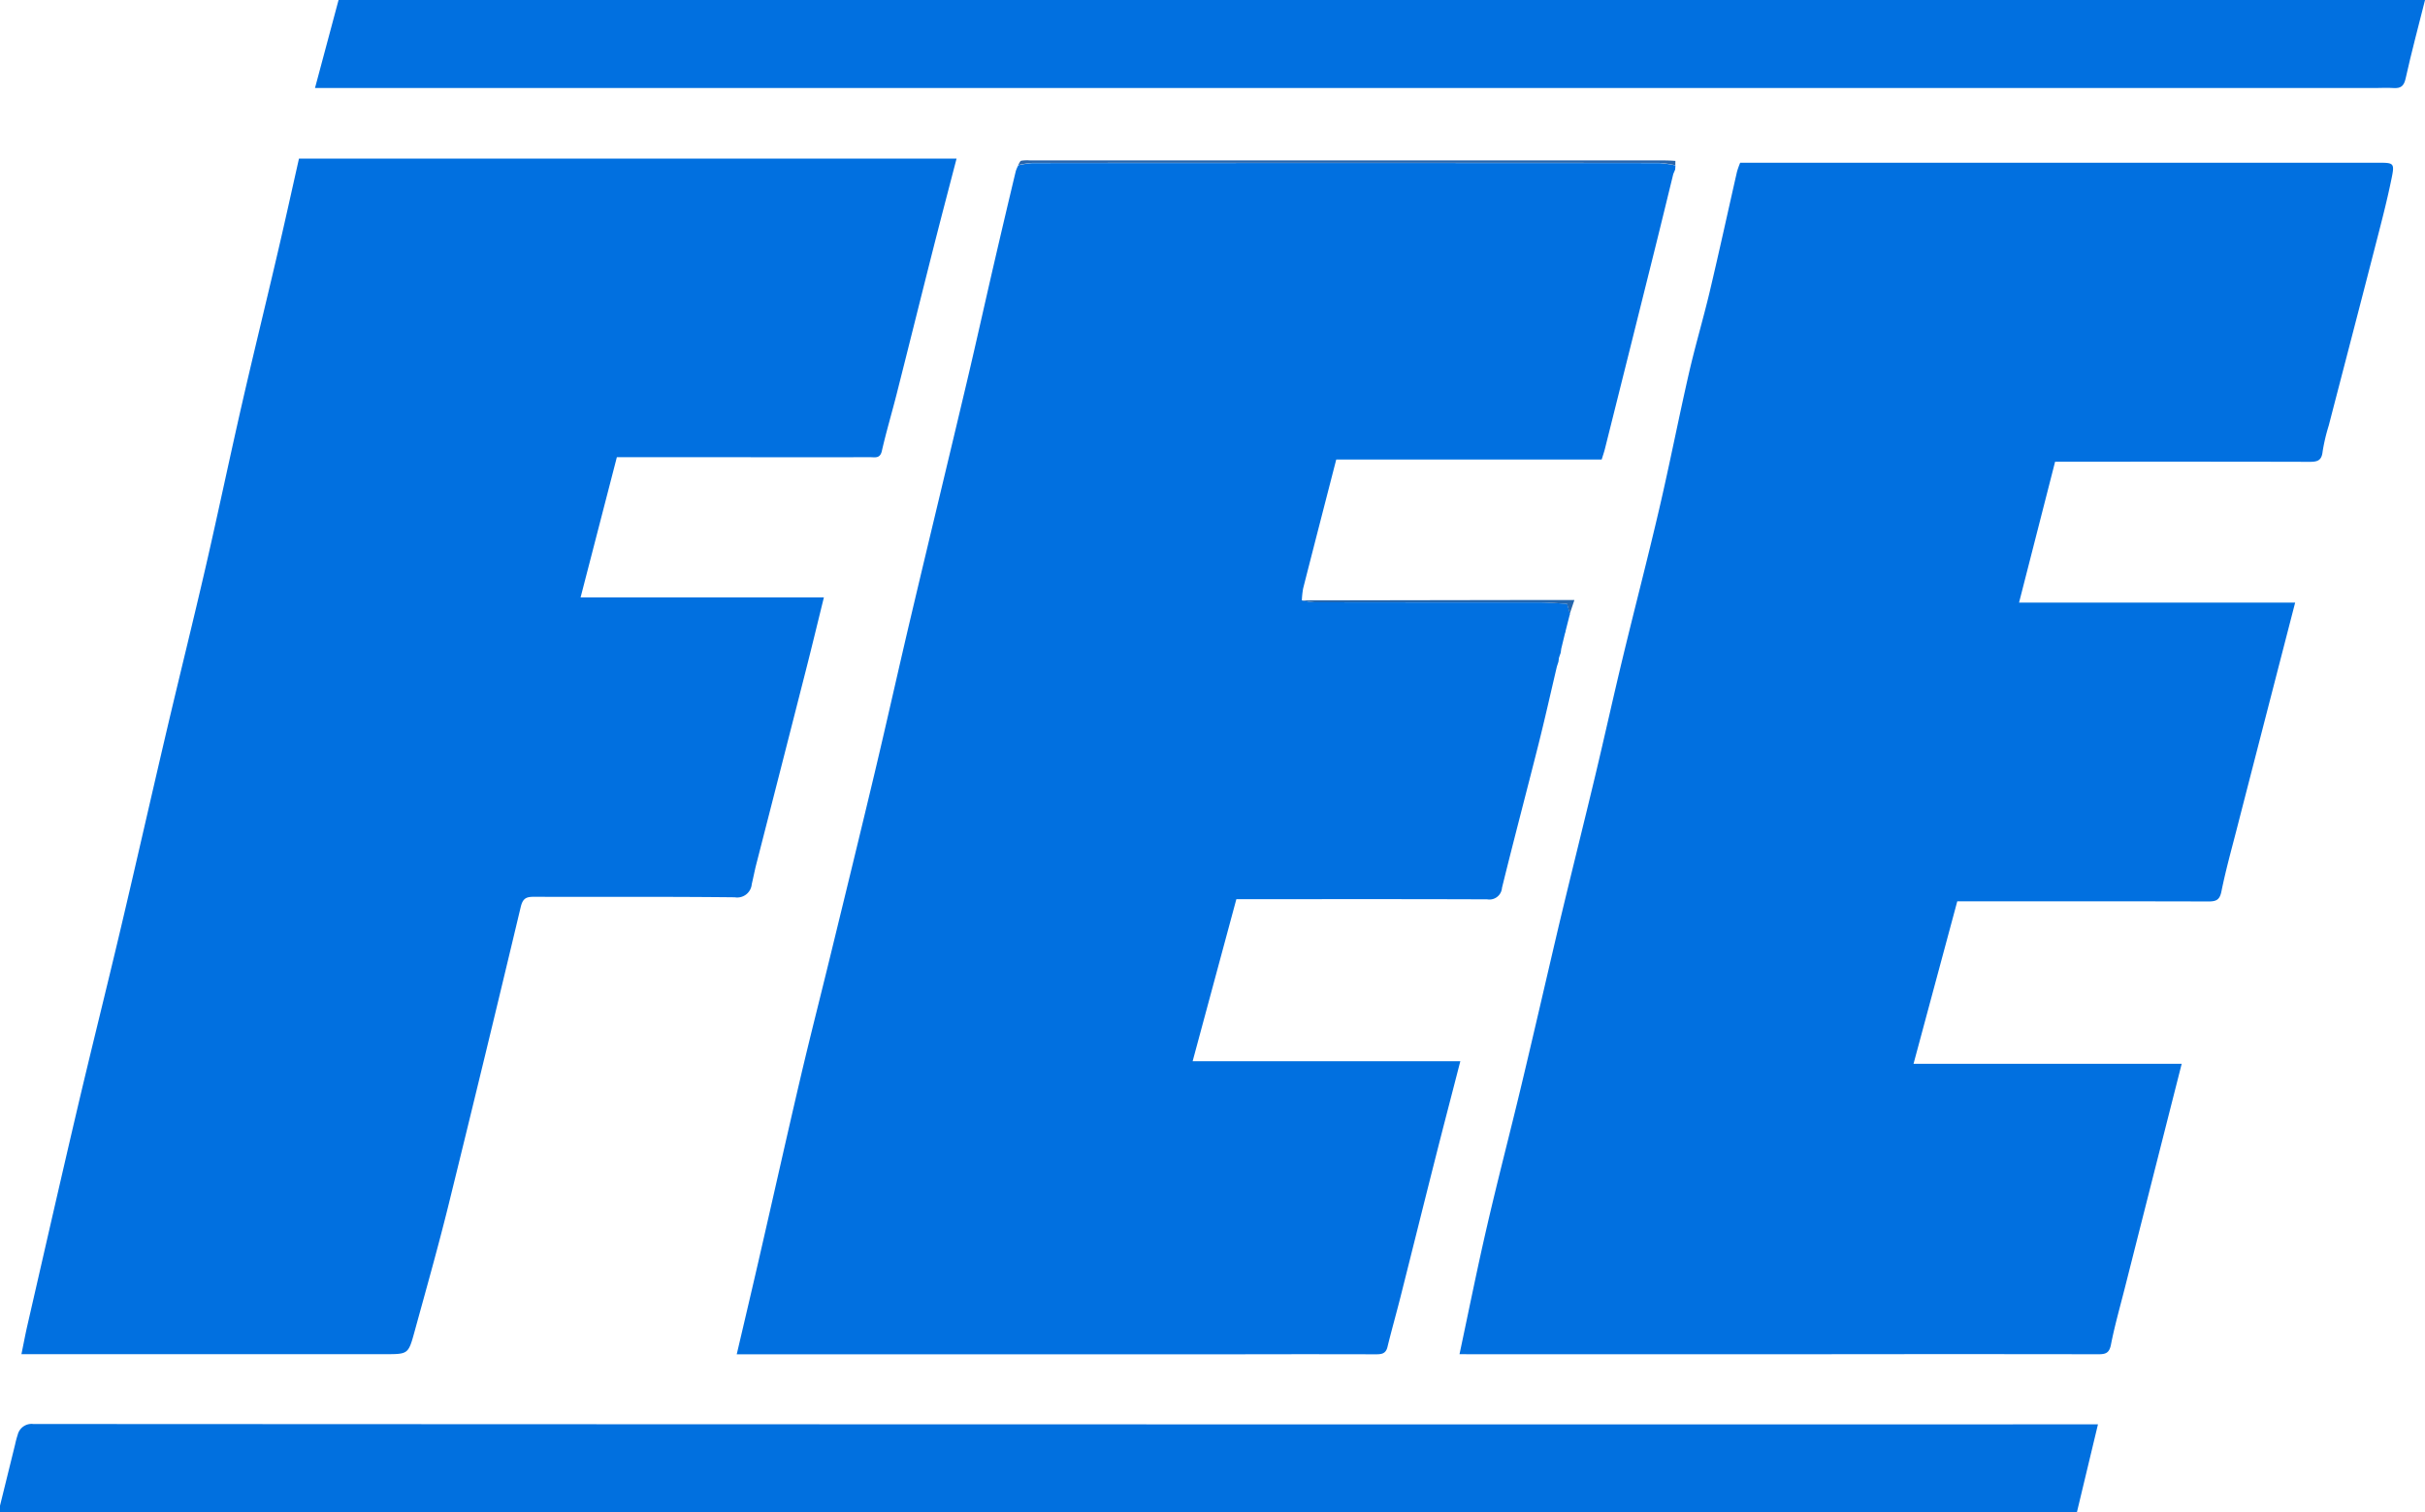
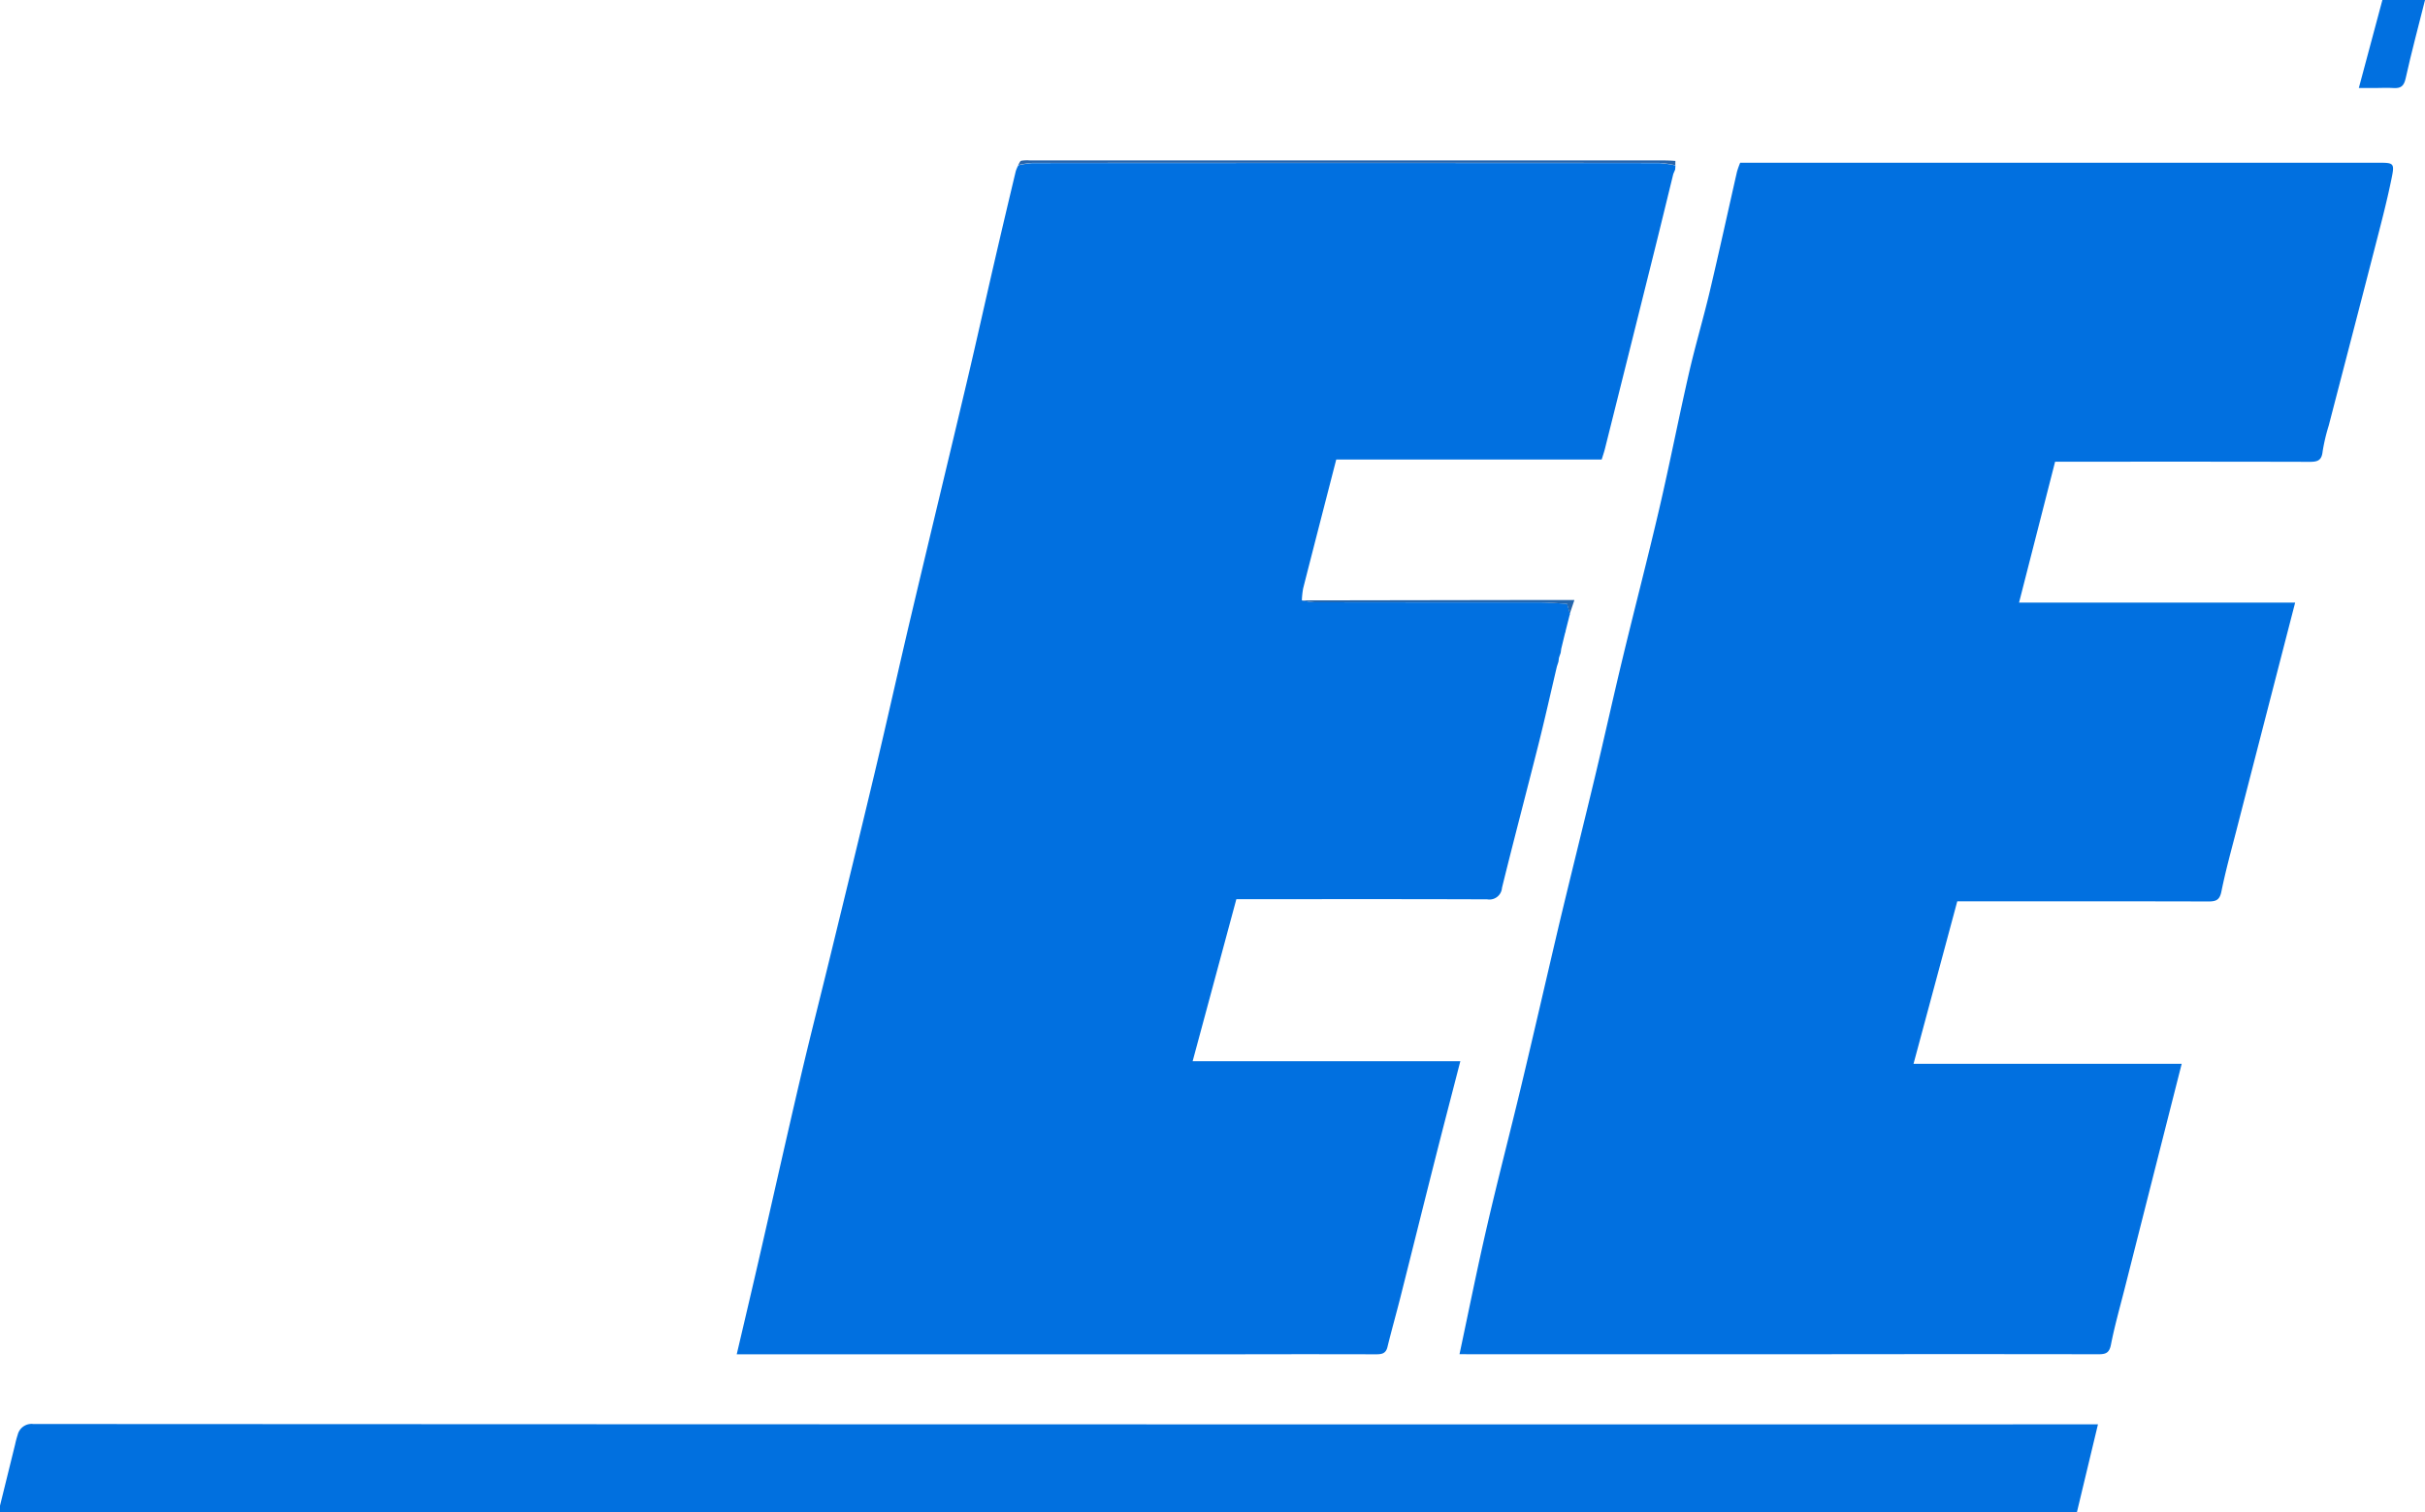
<svg xmlns="http://www.w3.org/2000/svg" width="96.18" height="59.993" viewBox="0 0 96.18 59.993">
  <g id="partner-fee" transform="translate(563 380.268)">
-     <path id="Path_703" data-name="Path 703" d="M-336.033-380.268c-.26,1.036-.538,2.069-.769,3.111-.07.315-.2.4-.491.381-.246-.017-.494,0-.741,0l-81.062,0h-.625l.935-3.492Z" transform="translate(-130.786)" fill="#0170e0" />
+     <path id="Path_703" data-name="Path 703" d="M-336.033-380.268c-.26,1.036-.538,2.069-.769,3.111-.07.315-.2.4-.491.381-.246-.017-.494,0-.741,0h-.625l.935-3.492Z" transform="translate(-130.786)" fill="#0170e0" />
    <path id="Path_704" data-name="Path 704" d="M-563,270.8l.6-2.434a3.484,3.484,0,0,1,.1-.372.567.567,0,0,1,.62-.435q40.612.021,81.223.014h.666l-.836,3.489H-563Z" transform="translate(0 -591.34)" fill="#0170df" />
    <path id="Path_705" data-name="Path 705" d="M-190.806-305.778c-.247,1.008-.491,2.016-.742,3.023q-.982,3.94-1.969,7.878c-.034.136-.081.268-.129.426h-10.528c-.444,1.725-.881,3.416-1.312,5.109a3.331,3.331,0,0,0-.052.48,3.329,3.329,0,0,0,.5.075q4.468.007,8.937.006c.34,0,.681.032,1.085.053l.11.392a.137.137,0,0,1-.016.074l-.159.627a.092.092,0,0,1-.017.064l-.152.626-.022.16-.069.2-.019.153-.063.193c-.241,1.024-.47,2.05-.726,3.07-.478,1.9-.982,3.8-1.451,5.706a.5.5,0,0,1-.585.46c-3.1-.012-6.19-.007-9.286-.006h-.665l-1.734,6.428h10.617c-.348,1.352-.686,2.643-1.013,3.936-.457,1.807-.906,3.616-1.362,5.423-.167.662-.354,1.318-.516,1.981-.069.281-.259.285-.487.285q-2.768-.007-5.536,0h-19.785c.3-1.279.593-2.521.879-3.765.552-2.4,1.089-4.809,1.651-7.21.377-1.61.789-3.212,1.18-4.819.593-2.434,1.189-4.867,1.768-7.3.488-2.053.945-4.114,1.43-6.168.737-3.119,1.492-6.234,2.229-9.352.367-1.553.711-3.111,1.071-4.666q.423-1.829.86-3.654a1.436,1.436,0,0,1,.1-.231,3.514,3.514,0,0,1,.553-.087q12.436-.006,24.872,0a4.331,4.331,0,0,1,.638.093l-.011.163Z" transform="translate(-305.828 -67.59)" fill="#0170e0" />
    <path id="Path_706" data-name="Path 706" d="M100.848-259.015c.372-1.746.71-3.436,1.1-5.115.423-1.833.9-3.653,1.338-5.483.51-2.132,1-4.27,1.5-6.4.475-1.992.974-3.979,1.45-5.971.368-1.539.707-3.085,1.078-4.623.478-1.985.995-3.961,1.458-5.95.414-1.777.763-3.569,1.17-5.348.251-1.1.573-2.175.832-3.268.374-1.579.719-3.164,1.079-4.746a3.458,3.458,0,0,1,.127-.358h25.31c.6,0,.65.011.533.584-.2.992-.462,1.971-.714,2.952-.591,2.3-1.191,4.595-1.787,6.893a7.341,7.341,0,0,0-.243,1.036c-.038.351-.206.4-.514.4-3.241-.009-6.481-.006-9.722-.005h-.373l-1.43,5.589h10.951c-.784,3.039-1.556,6.024-2.324,9.011-.209.812-.434,1.622-.6,2.444-.068.342-.211.4-.518.4-3.037-.009-6.074-.006-9.112-.006h-.847l-1.735,6.446h10.636c-.762,3-1.512,5.956-2.26,8.909-.189.745-.4,1.486-.548,2.24-.065.326-.213.372-.494.372q-5.82-.009-11.64,0l-13.166,0Z" transform="translate(-605.961 -67.536)" fill="#0170e0" />
-     <path id="Path_707" data-name="Path 707" d="M-542.192-308.116h26.081c-.312,1.2-.623,2.38-.922,3.559-.487,1.921-.964,3.844-1.45,5.764-.192.759-.417,1.511-.591,2.274-.071.311-.273.247-.463.247q-2.7.005-5.406,0h-4.641l-1.439,5.563h9.65c-.245.991-.472,1.939-.713,2.883q-.98,3.849-1.968,7.7c-.067.262-.117.528-.18.791a.579.579,0,0,1-.673.521c-2.659-.03-5.319-.011-7.979-.02-.31,0-.433.078-.512.408q-1.411,5.924-2.868,11.837c-.416,1.681-.888,3.349-1.347,5.02-.242.882-.255.878-1.17.878H-553.2c.084-.407.152-.775.236-1.141.653-2.845,1.3-5.691,1.966-8.533.567-2.414,1.171-4.82,1.741-7.233.619-2.622,1.213-5.25,1.828-7.872.508-2.162,1.045-4.318,1.544-6.482.489-2.124.935-4.258,1.421-6.383.444-1.945.922-3.883,1.375-5.826C-542.778-305.477-542.489-306.8-542.192-308.116Z" transform="translate(-8.95 -65.86)" fill="#0170e0" />
    <path id="Path_708" data-name="Path 708" d="M-73.82-307.16a4.323,4.323,0,0,0-.638-.093q-12.436-.007-24.872,0a3.515,3.515,0,0,0-.553.087c.04-.06.07-.159.122-.172a1.43,1.43,0,0,1,.346-.012l25.12,0q.239,0,.478.019S-73.819-307.221-73.82-307.16Z" transform="translate(-422.734 -66.554)" fill="#2764ab" />
    <path id="Path_709" data-name="Path 709" d="M39.761-106.772l-.11-.392c-.4-.02-.744-.052-1.085-.053q-4.468-.006-8.937-.006a3.33,3.33,0,0,1-.5-.075l9.3-.015h1.514Z" transform="translate(-540.499 -249.154)" fill="#2466ad" />
    <path id="Path_710" data-name="Path 710" d="M147.081-91.717l.152-.626Z" transform="translate(-648.163 -262.818)" fill="#2466ad" />
-     <path id="Path_711" data-name="Path 711" d="M149.026-99.643l.159-.627Z" transform="translate(-649.938 -255.582)" fill="#2466ad" />
    <path id="Path_712" data-name="Path 712" d="M198.093-303.054l.068-.183Z" transform="translate(-694.726 -70.314)" fill="#2764ab" />
    <path id="Path_713" data-name="Path 713" d="M146.04-83.133l.069-.2Z" transform="translate(-647.212 -271.045)" fill="#2466ad" />
    <path id="Path_714" data-name="Path 714" d="M145.1-79.129l.063-.193Z" transform="translate(-646.352 -274.704)" fill="#2466ad" />
  </g>
</svg>